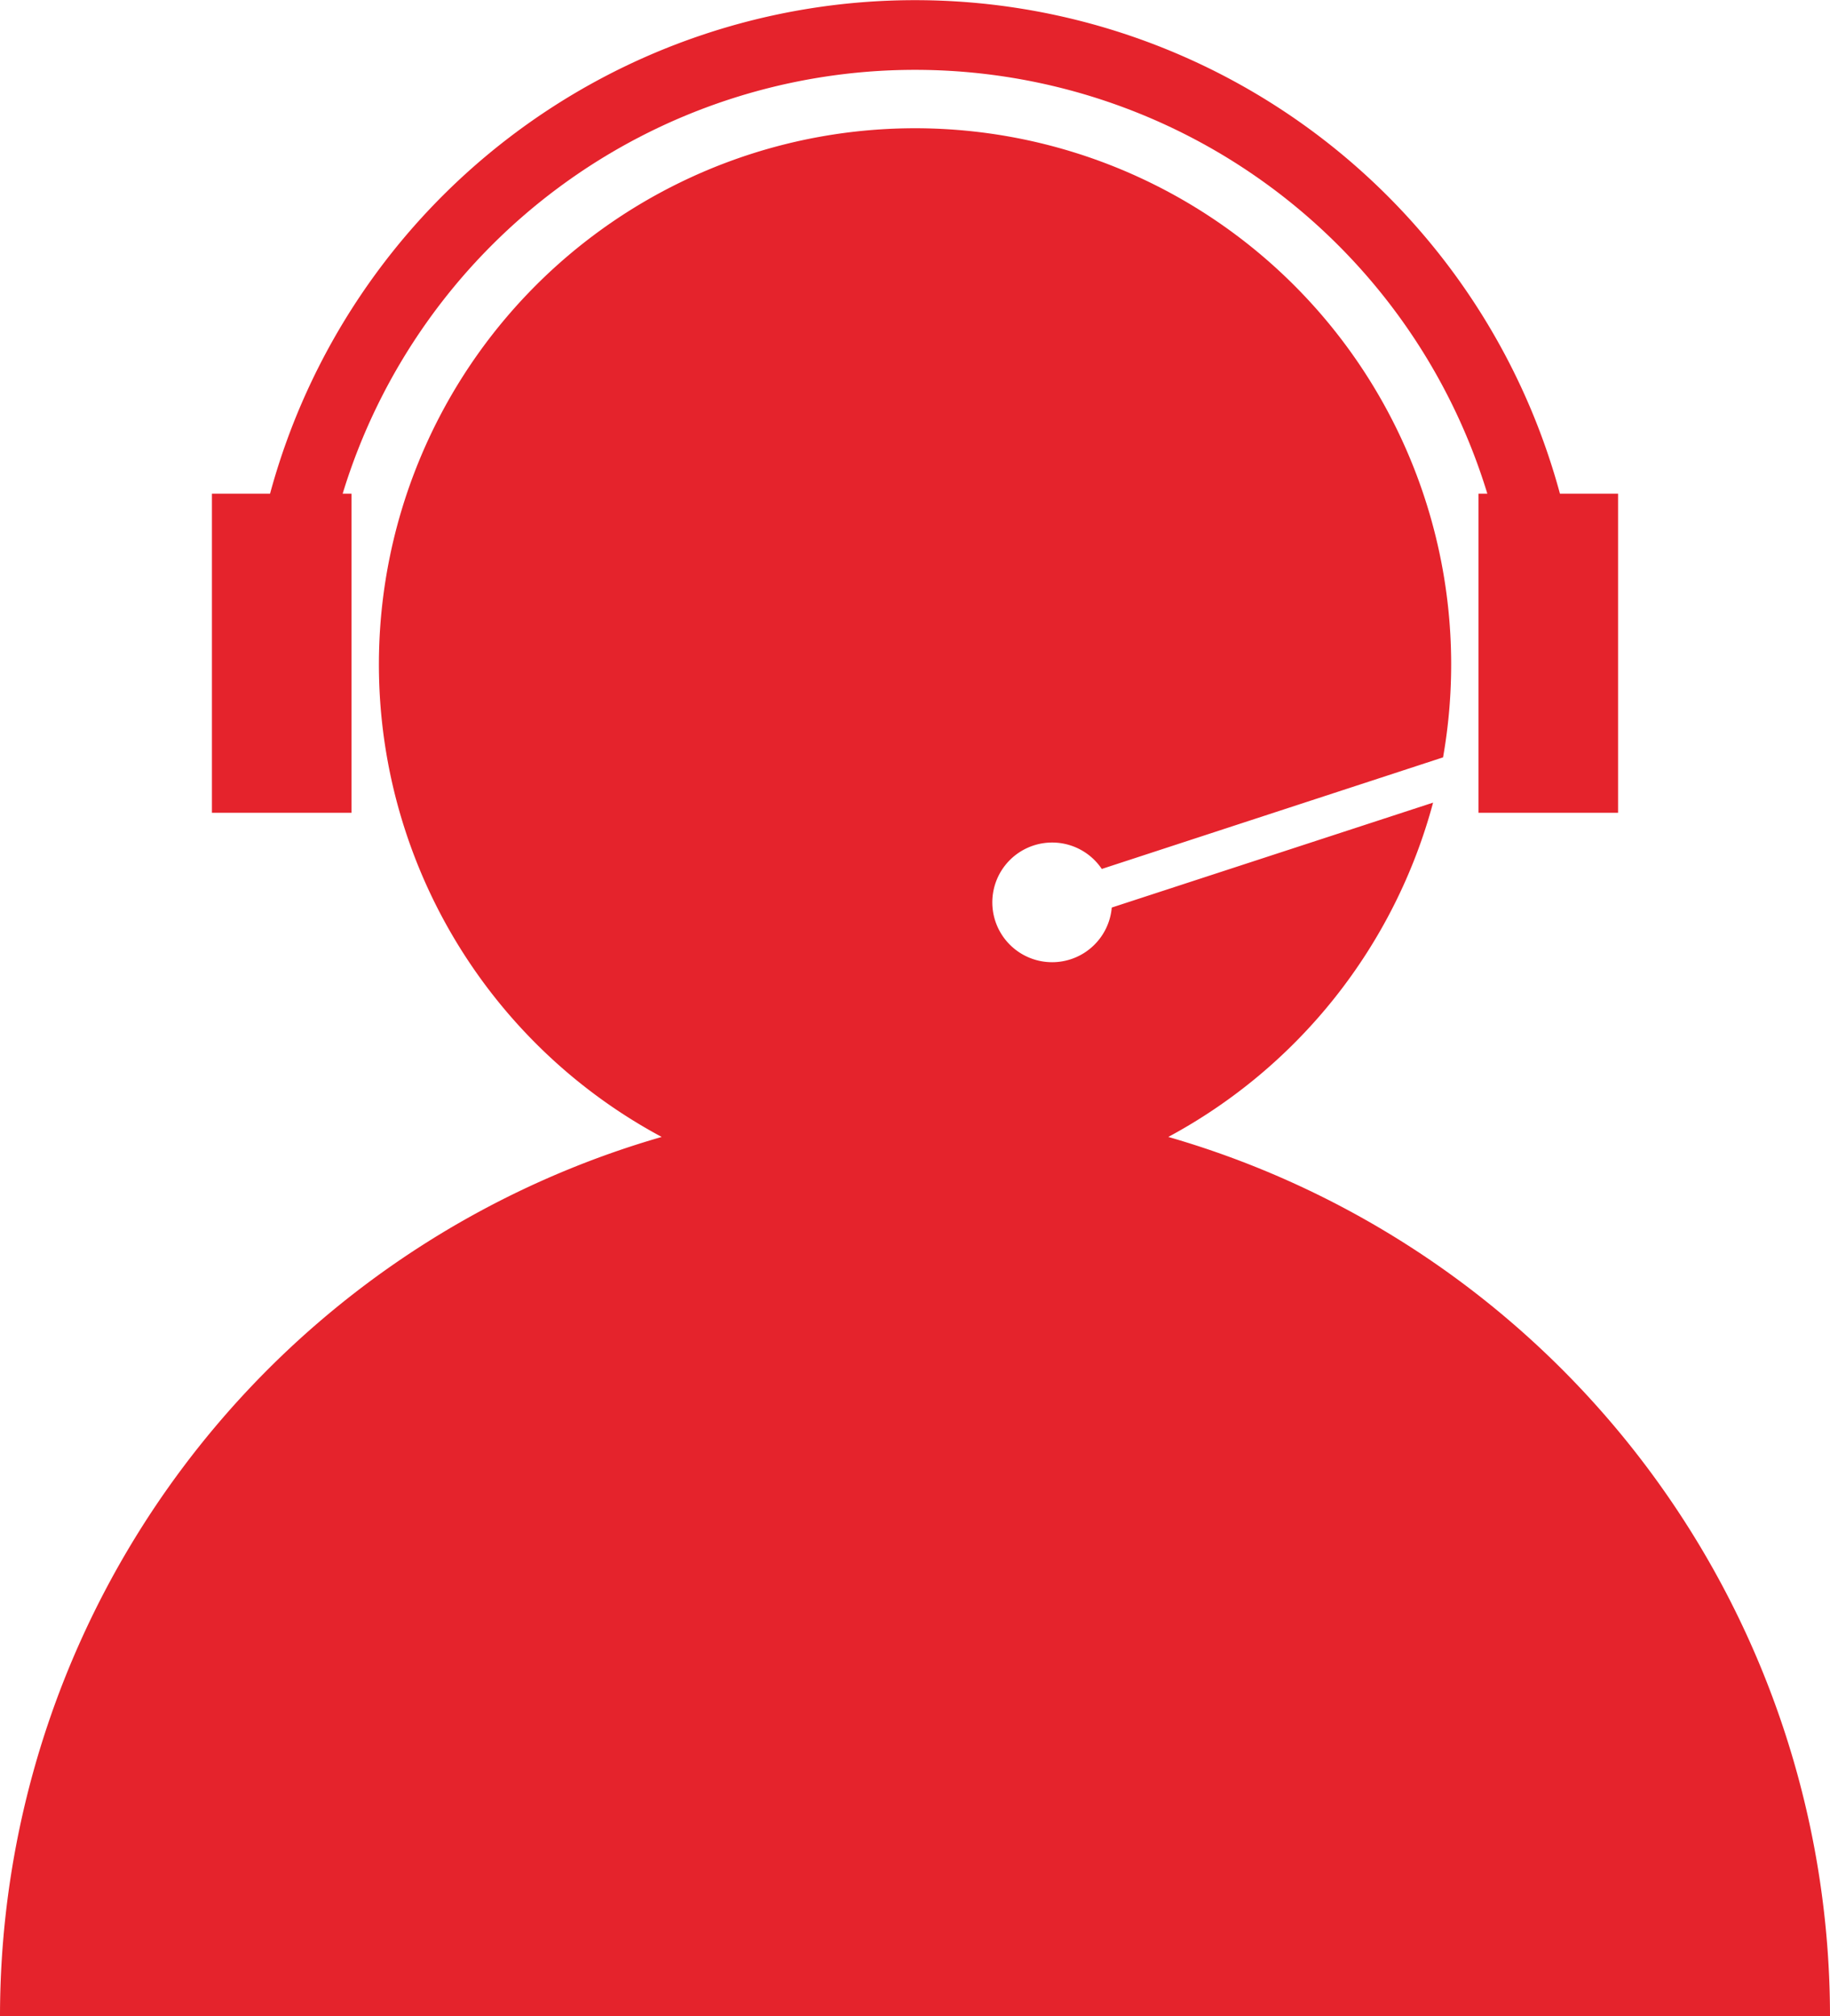
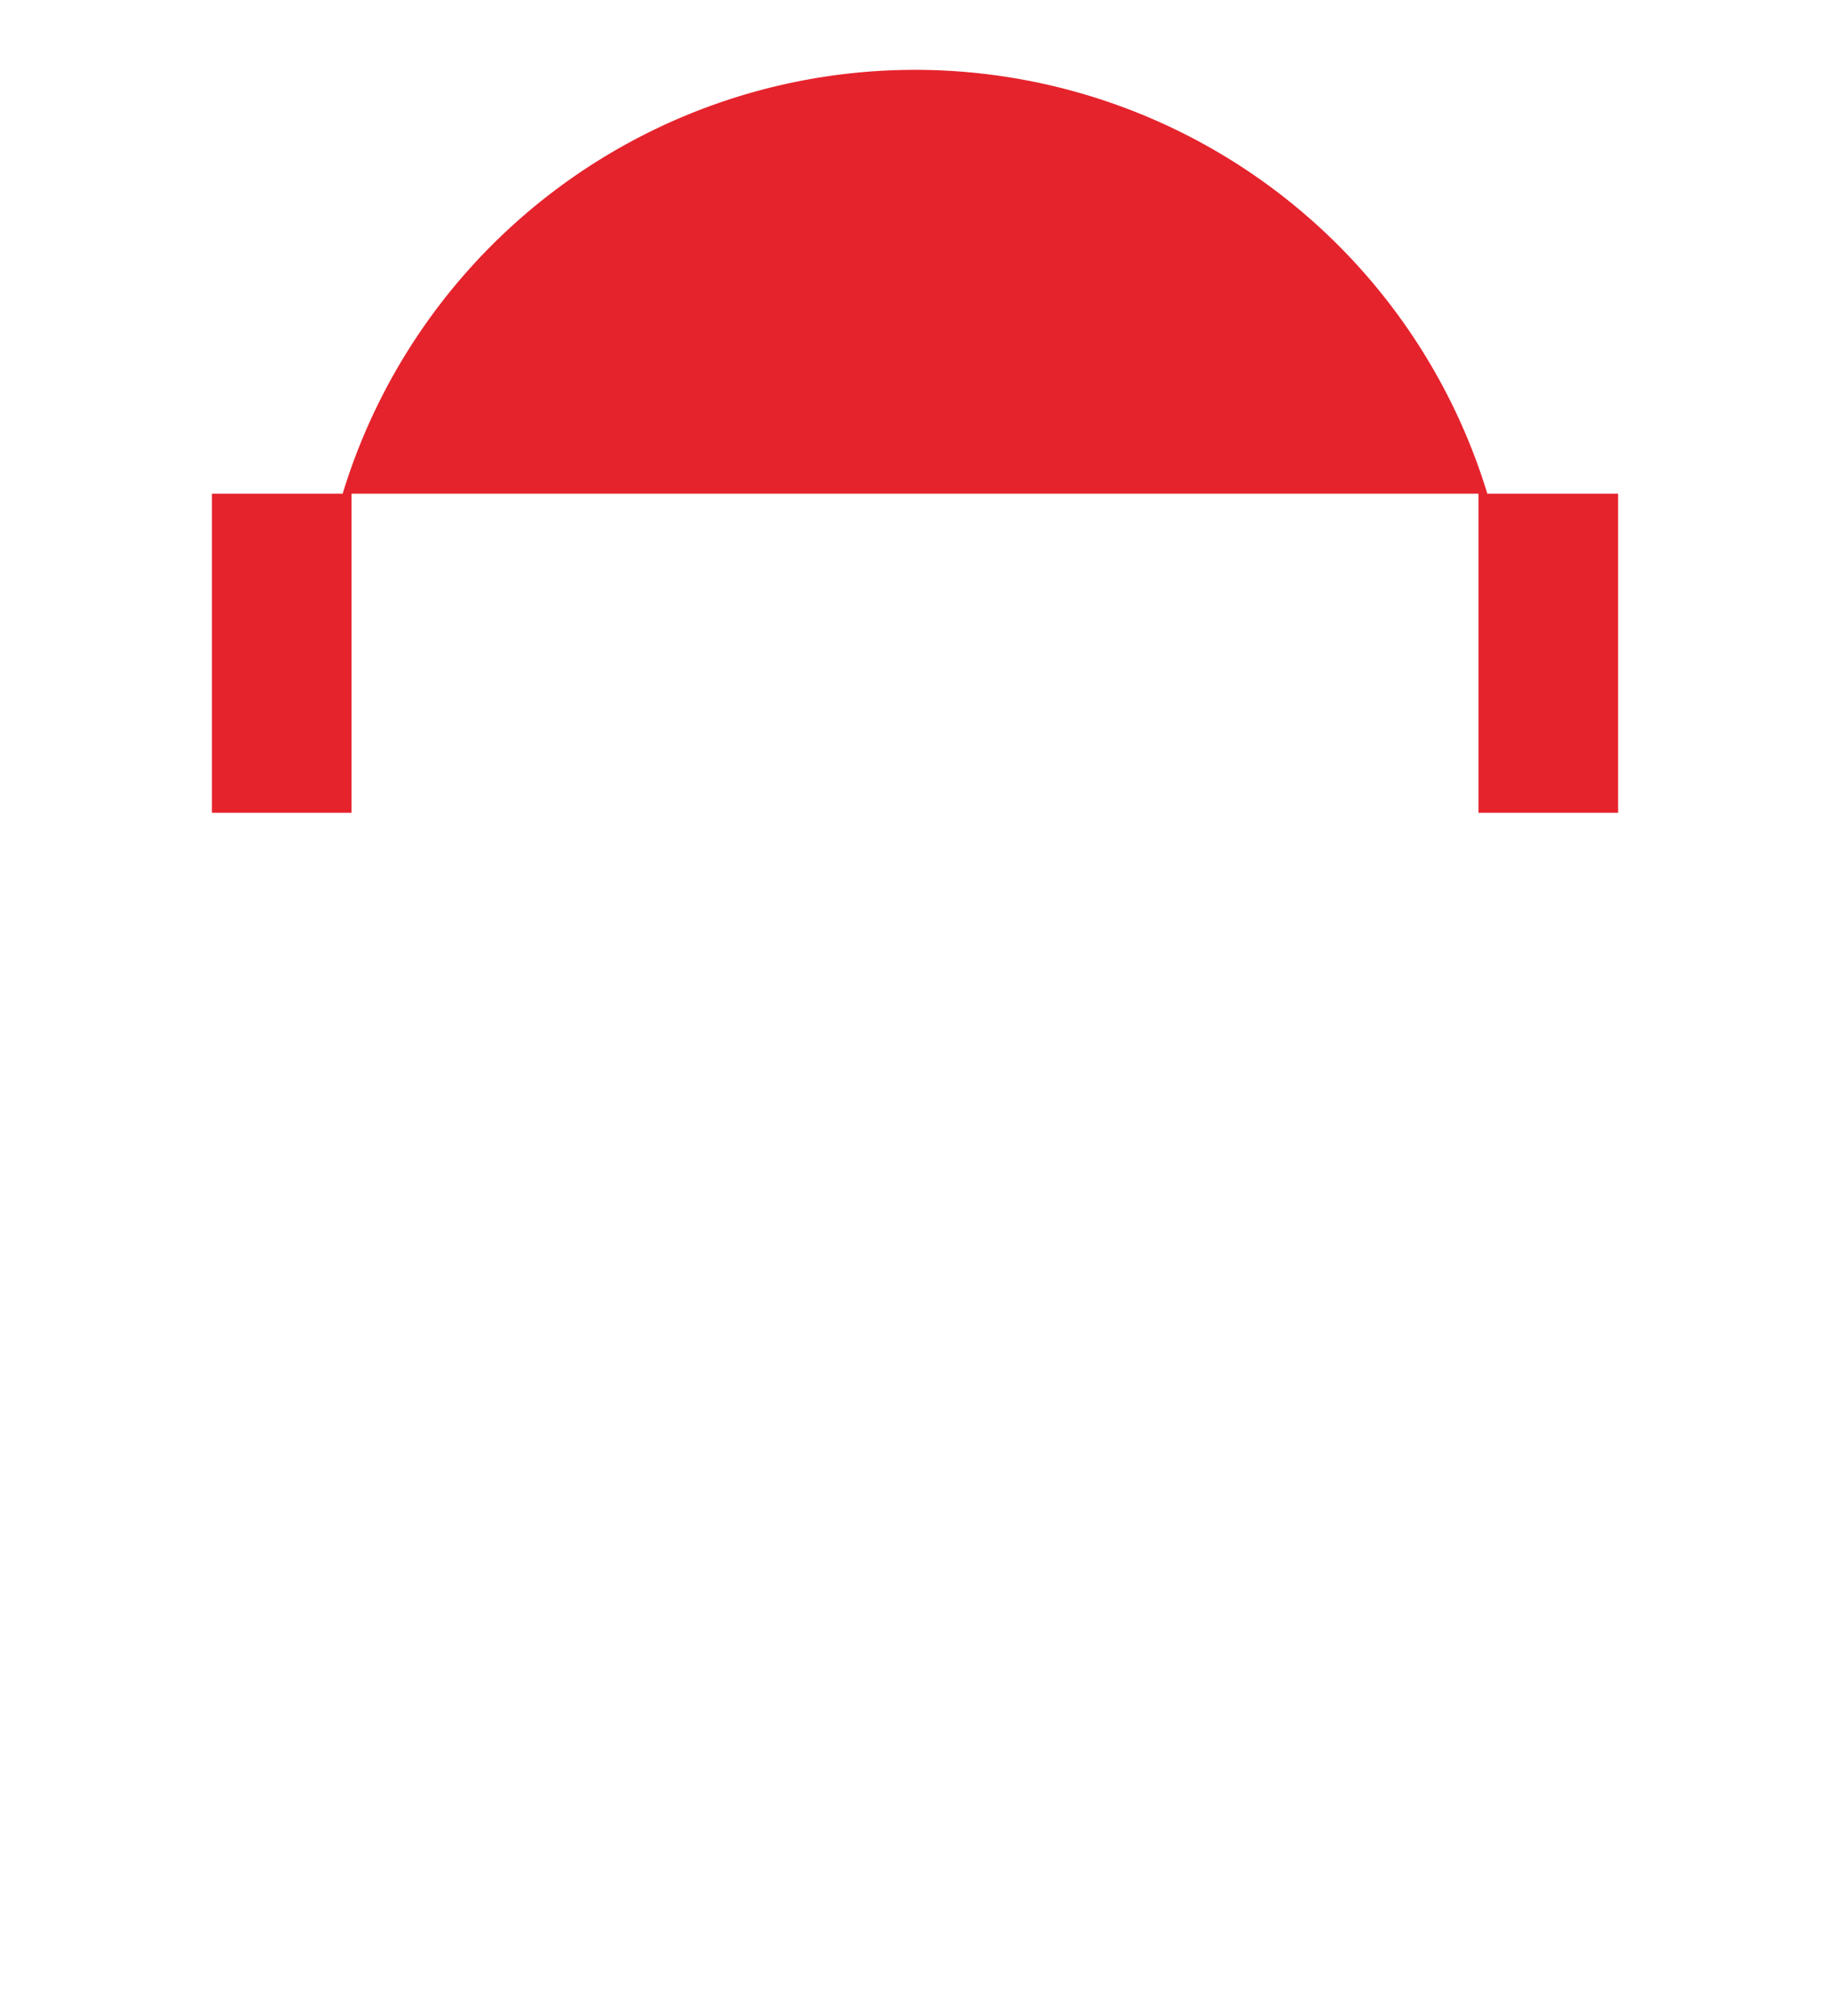
<svg xmlns="http://www.w3.org/2000/svg" viewBox="0 0 183.5 202.17">
  <defs>
    <style>.cls-1{fill:#e5232c;}</style>
  </defs>
  <title>Asset 3</title>
  <g id="Layer_2" data-name="Layer 2">
    <g id="Layer_1-2" data-name="Layer 1">
-       <path class="cls-1" d="M117.15,114A53.94,53.94,0,0,0,143.7,80.48L111.48,91a6,6,0,1,1-1-3.87L144.7,75.94A53.76,53.76,0,1,0,66.35,114,91.78,91.78,0,0,0,0,202.17H183.5A91.78,91.78,0,0,0,117.15,114Z" />
-       <path class="cls-1" d="M35.25,49.5h-.89a60,60,0,0,1,114.78,0h-.89v32h14v-32h-5.83a67,67,0,0,0-129.34,0H21.25v32h14Z" />
+       <path class="cls-1" d="M35.25,49.5h-.89a60,60,0,0,1,114.78,0h-.89v32h14v-32h-5.83H21.25v32h14Z" />
    </g>
  </g>
</svg>